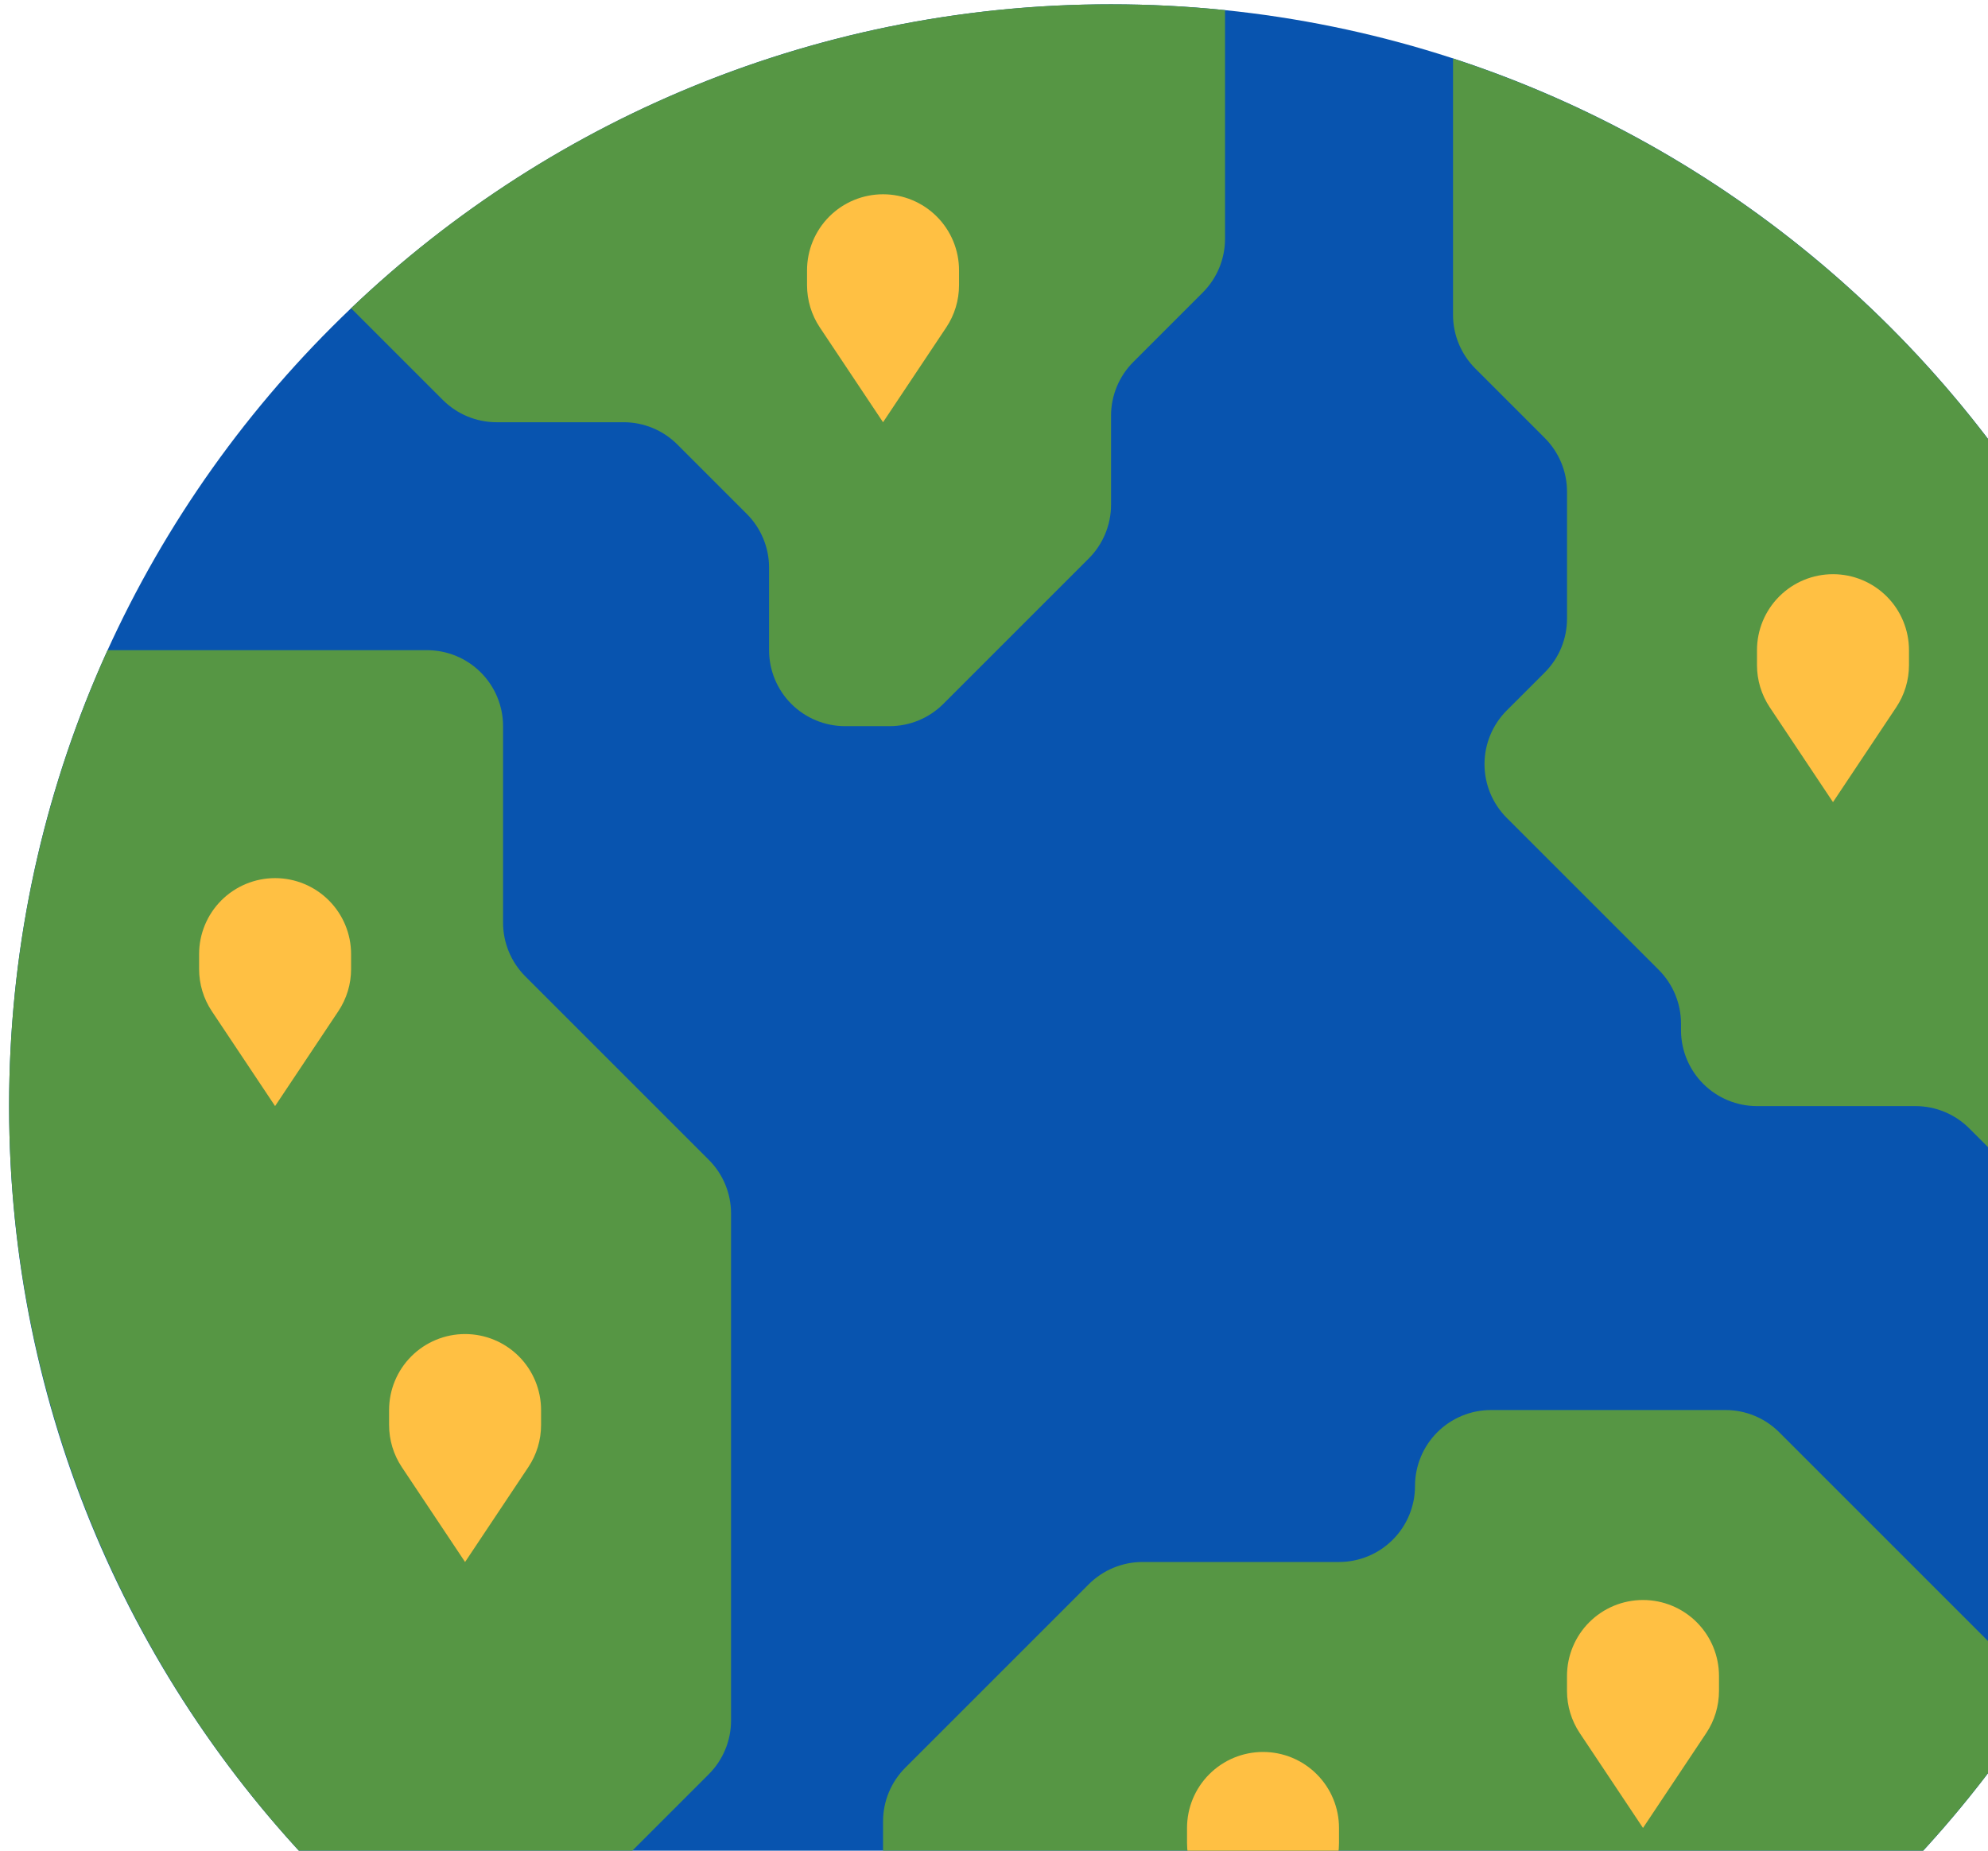
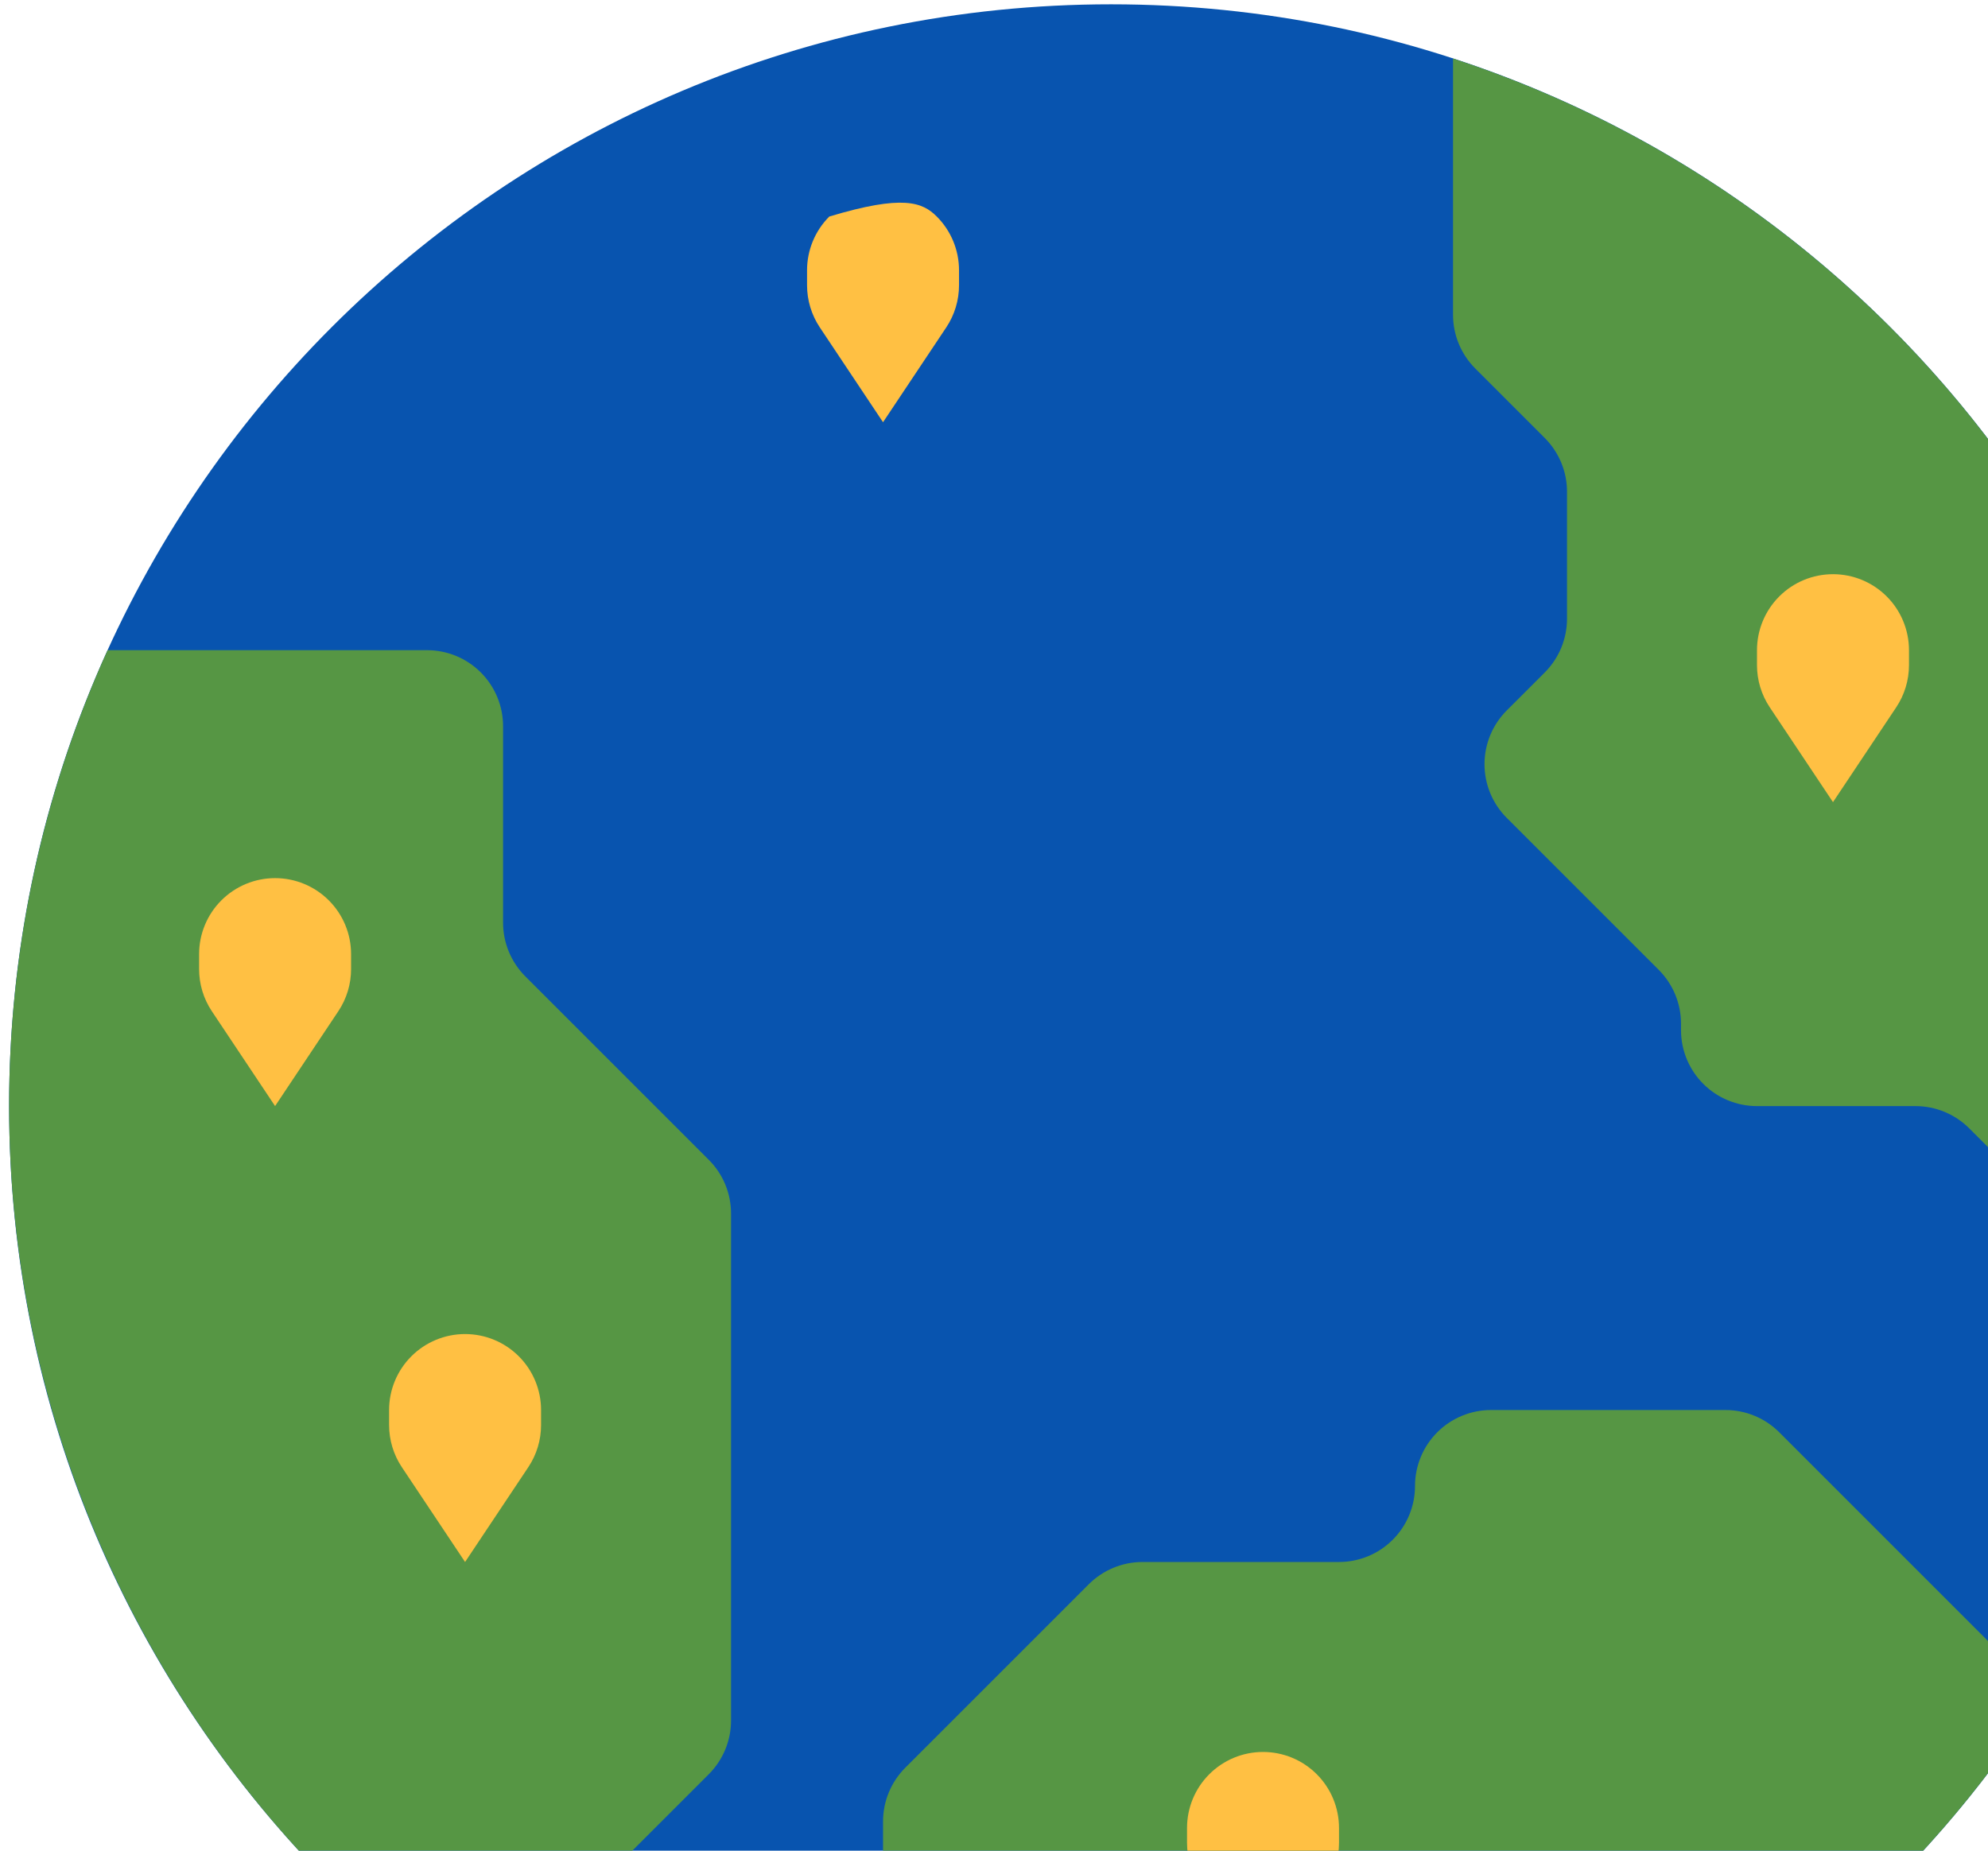
<svg xmlns="http://www.w3.org/2000/svg" width="174" height="162" viewBox="0 0 174 162" fill="none">
  <path d="M97.242 193.267C150.507 193.267 193.687 150.087 193.687 96.822C193.687 43.557 150.507 0.377 97.242 0.377C43.977 0.377 0.797 43.557 0.797 96.822C0.797 150.087 43.977 193.267 97.242 193.267Z" fill="#0854AF" />
  <path d="M127.176 5.121V27.555C127.176 29.319 127.877 31.011 129.124 32.258L135.205 38.339C135.822 38.957 136.312 39.69 136.647 40.497C136.981 41.304 137.153 42.169 137.153 43.042V54.16C137.153 55.925 136.452 57.616 135.205 58.864L131.879 62.189C131.261 62.807 130.771 63.54 130.437 64.347C130.103 65.154 129.931 66.019 129.931 66.893C129.931 67.766 130.103 68.631 130.437 69.438C130.771 70.245 131.261 70.978 131.879 71.596L145.182 84.899C145.799 85.516 146.289 86.249 146.624 87.056C146.958 87.863 147.13 88.728 147.13 89.602V90.172C147.13 91.936 147.831 93.628 149.078 94.876C150.325 96.123 152.017 96.824 153.781 96.824H167.655C168.528 96.824 169.393 96.996 170.2 97.33C171.007 97.664 171.74 98.154 172.358 98.772L191.393 117.807C192.922 110.918 193.692 103.881 193.69 96.824C193.69 54.008 165.787 17.716 127.176 5.121Z" fill="#569644" />
-   <path d="M97.244 0.377C72.473 0.343 48.645 9.875 30.73 26.983L38.759 35.011C40.007 36.259 41.698 36.96 43.462 36.96H54.581C55.454 36.96 56.319 37.132 57.126 37.466C57.933 37.8 58.666 38.29 59.284 38.908L65.365 44.989C65.982 45.606 66.472 46.339 66.806 47.146C67.141 47.953 67.313 48.818 67.313 49.692V56.914C67.313 58.678 68.014 60.37 69.261 61.617C70.508 62.864 72.2 63.565 73.964 63.565H77.861C79.624 63.565 81.316 62.864 82.564 61.617L95.296 48.885C96.543 47.637 97.244 45.946 97.244 44.182V36.389C97.244 35.516 97.416 34.651 97.75 33.844C98.085 33.037 98.575 32.303 99.192 31.686L105.273 25.605C106.52 24.358 107.221 22.666 107.221 20.902V0.888C103.906 0.548 100.576 0.377 97.244 0.377Z" fill="#569644" />
  <path d="M45.979 85.468C44.732 84.22 44.031 82.528 44.031 80.764V63.565C44.031 61.801 43.33 60.11 42.083 58.862C40.835 57.615 39.144 56.914 37.38 56.914H9.418C0.139 77.369 -1.716 100.42 4.174 122.096C10.063 143.772 23.328 162.715 41.682 175.662L62.037 155.307C63.284 154.06 63.985 152.368 63.985 150.604V106.229C63.985 105.355 63.813 104.49 63.479 103.683C63.145 102.876 62.654 102.143 62.037 101.526L45.979 85.468Z" fill="#569644" />
  <path d="M178.749 148.397L155.728 125.376C155.11 124.758 154.377 124.268 153.57 123.934C152.763 123.6 151.898 123.428 151.025 123.428H130.5C129.627 123.428 128.762 123.6 127.955 123.934C127.148 124.268 126.414 124.758 125.797 125.376C125.179 125.994 124.689 126.727 124.355 127.534C124.021 128.341 123.849 129.206 123.849 130.079C123.849 131.843 123.148 133.535 121.901 134.782C120.653 136.03 118.961 136.73 117.197 136.73H99.998C99.125 136.73 98.26 136.903 97.453 137.237C96.646 137.571 95.913 138.061 95.295 138.679L79.237 154.736C78.62 155.354 78.13 156.087 77.795 156.894C77.461 157.701 77.289 158.566 77.289 159.44V191.195C96.547 195.25 116.584 193.324 134.717 185.675C152.85 178.026 168.213 165.019 178.749 148.397Z" fill="#569644" />
  <path d="M40.706 136.731L35.172 128.43C34.443 127.337 34.055 126.054 34.055 124.741V123.429C34.055 121.665 34.755 119.973 36.003 118.725C37.25 117.478 38.942 116.777 40.706 116.777C42.47 116.777 44.162 117.478 45.409 118.725C46.657 119.973 47.357 121.665 47.357 123.429V124.741C47.357 126.054 46.969 127.337 46.24 128.43L40.706 136.731Z" fill="#FFC043" />
  <path d="M24.077 96.821L18.543 88.52C17.814 87.427 17.426 86.144 17.426 84.83V83.519C17.426 81.754 18.127 80.063 19.374 78.815C20.621 77.568 22.313 76.867 24.077 76.867C25.841 76.867 27.533 77.568 28.78 78.815C30.028 80.063 30.729 81.754 30.729 83.519V84.83C30.729 86.144 30.34 87.427 29.611 88.52L24.077 96.821Z" fill="#FFC043" />
-   <path d="M77.288 36.96L71.754 28.659C71.025 27.566 70.637 26.282 70.637 24.969V23.657C70.637 21.893 71.338 20.201 72.585 18.954C73.832 17.707 75.524 17.006 77.288 17.006C79.052 17.006 80.744 17.707 81.991 18.954C83.239 20.201 83.939 21.893 83.939 23.657V24.969C83.939 26.282 83.551 27.566 82.822 28.659L77.288 36.96Z" fill="#FFC043" />
+   <path d="M77.288 36.96L71.754 28.659C71.025 27.566 70.637 26.282 70.637 24.969V23.657C70.637 21.893 71.338 20.201 72.585 18.954C79.052 17.006 80.744 17.707 81.991 18.954C83.239 20.201 83.939 21.893 83.939 23.657V24.969C83.939 26.282 83.551 27.566 82.822 28.659L77.288 36.96Z" fill="#FFC043" />
  <path d="M160.433 70.216L154.898 61.914C154.17 60.822 153.781 59.538 153.781 58.225V56.913C153.781 55.149 154.482 53.457 155.729 52.21C156.977 50.962 158.669 50.262 160.433 50.262C162.197 50.262 163.888 50.962 165.136 52.21C166.383 53.457 167.084 55.149 167.084 56.913V58.225C167.084 59.538 166.695 60.822 165.967 61.914L160.433 70.216Z" fill="#FFC043" />
-   <path d="M143.804 160.011L138.269 151.709C137.541 150.617 137.152 149.333 137.152 148.02V146.708C137.152 144.944 137.853 143.252 139.1 142.005C140.348 140.757 142.04 140.057 143.804 140.057C145.568 140.057 147.26 140.757 148.507 142.005C149.754 143.252 150.455 144.944 150.455 146.708V148.02C150.455 149.333 150.066 150.617 149.338 151.709L143.804 160.011Z" fill="#FFC043" />
  <path d="M110.546 173.314L105.012 165.012C104.283 163.919 103.895 162.636 103.895 161.323V160.011C103.895 158.247 104.595 156.555 105.843 155.308C107.09 154.06 108.782 153.359 110.546 153.359C112.31 153.359 114.002 154.06 115.249 155.308C116.497 156.555 117.197 158.247 117.197 160.011V161.323C117.197 162.636 116.809 163.919 116.08 165.012L110.546 173.314Z" fill="#FFC043" />
</svg>